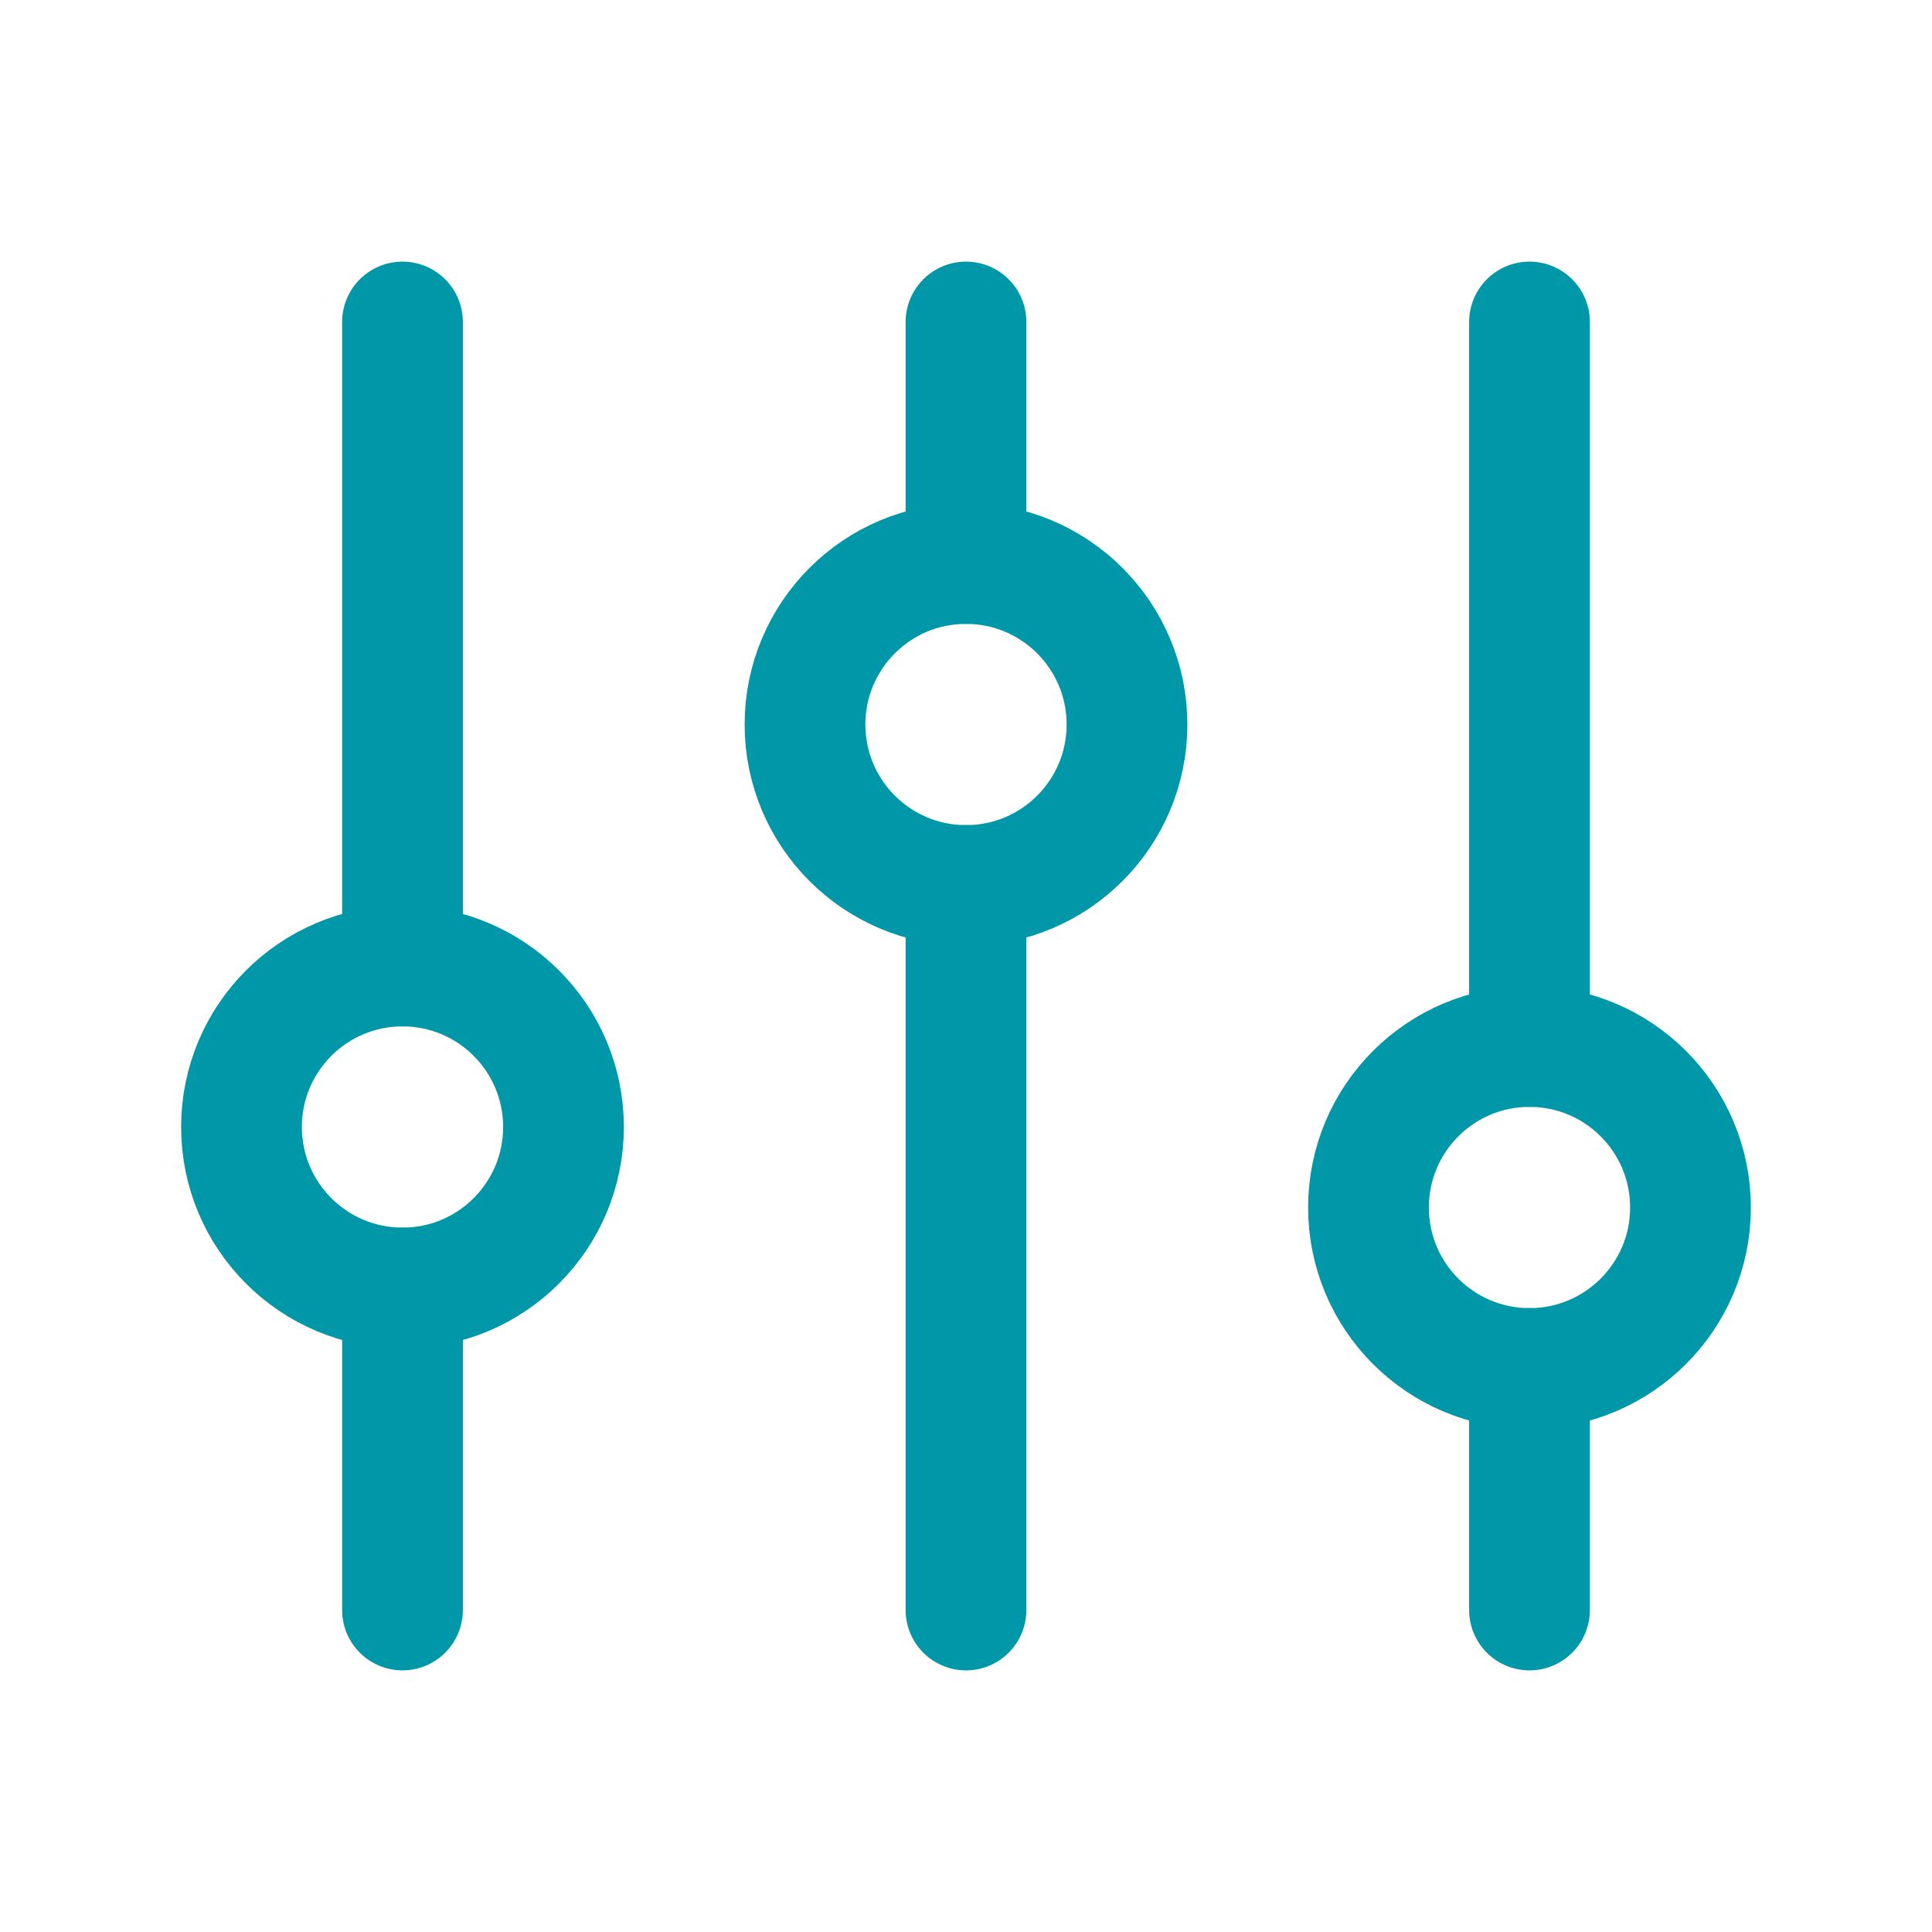
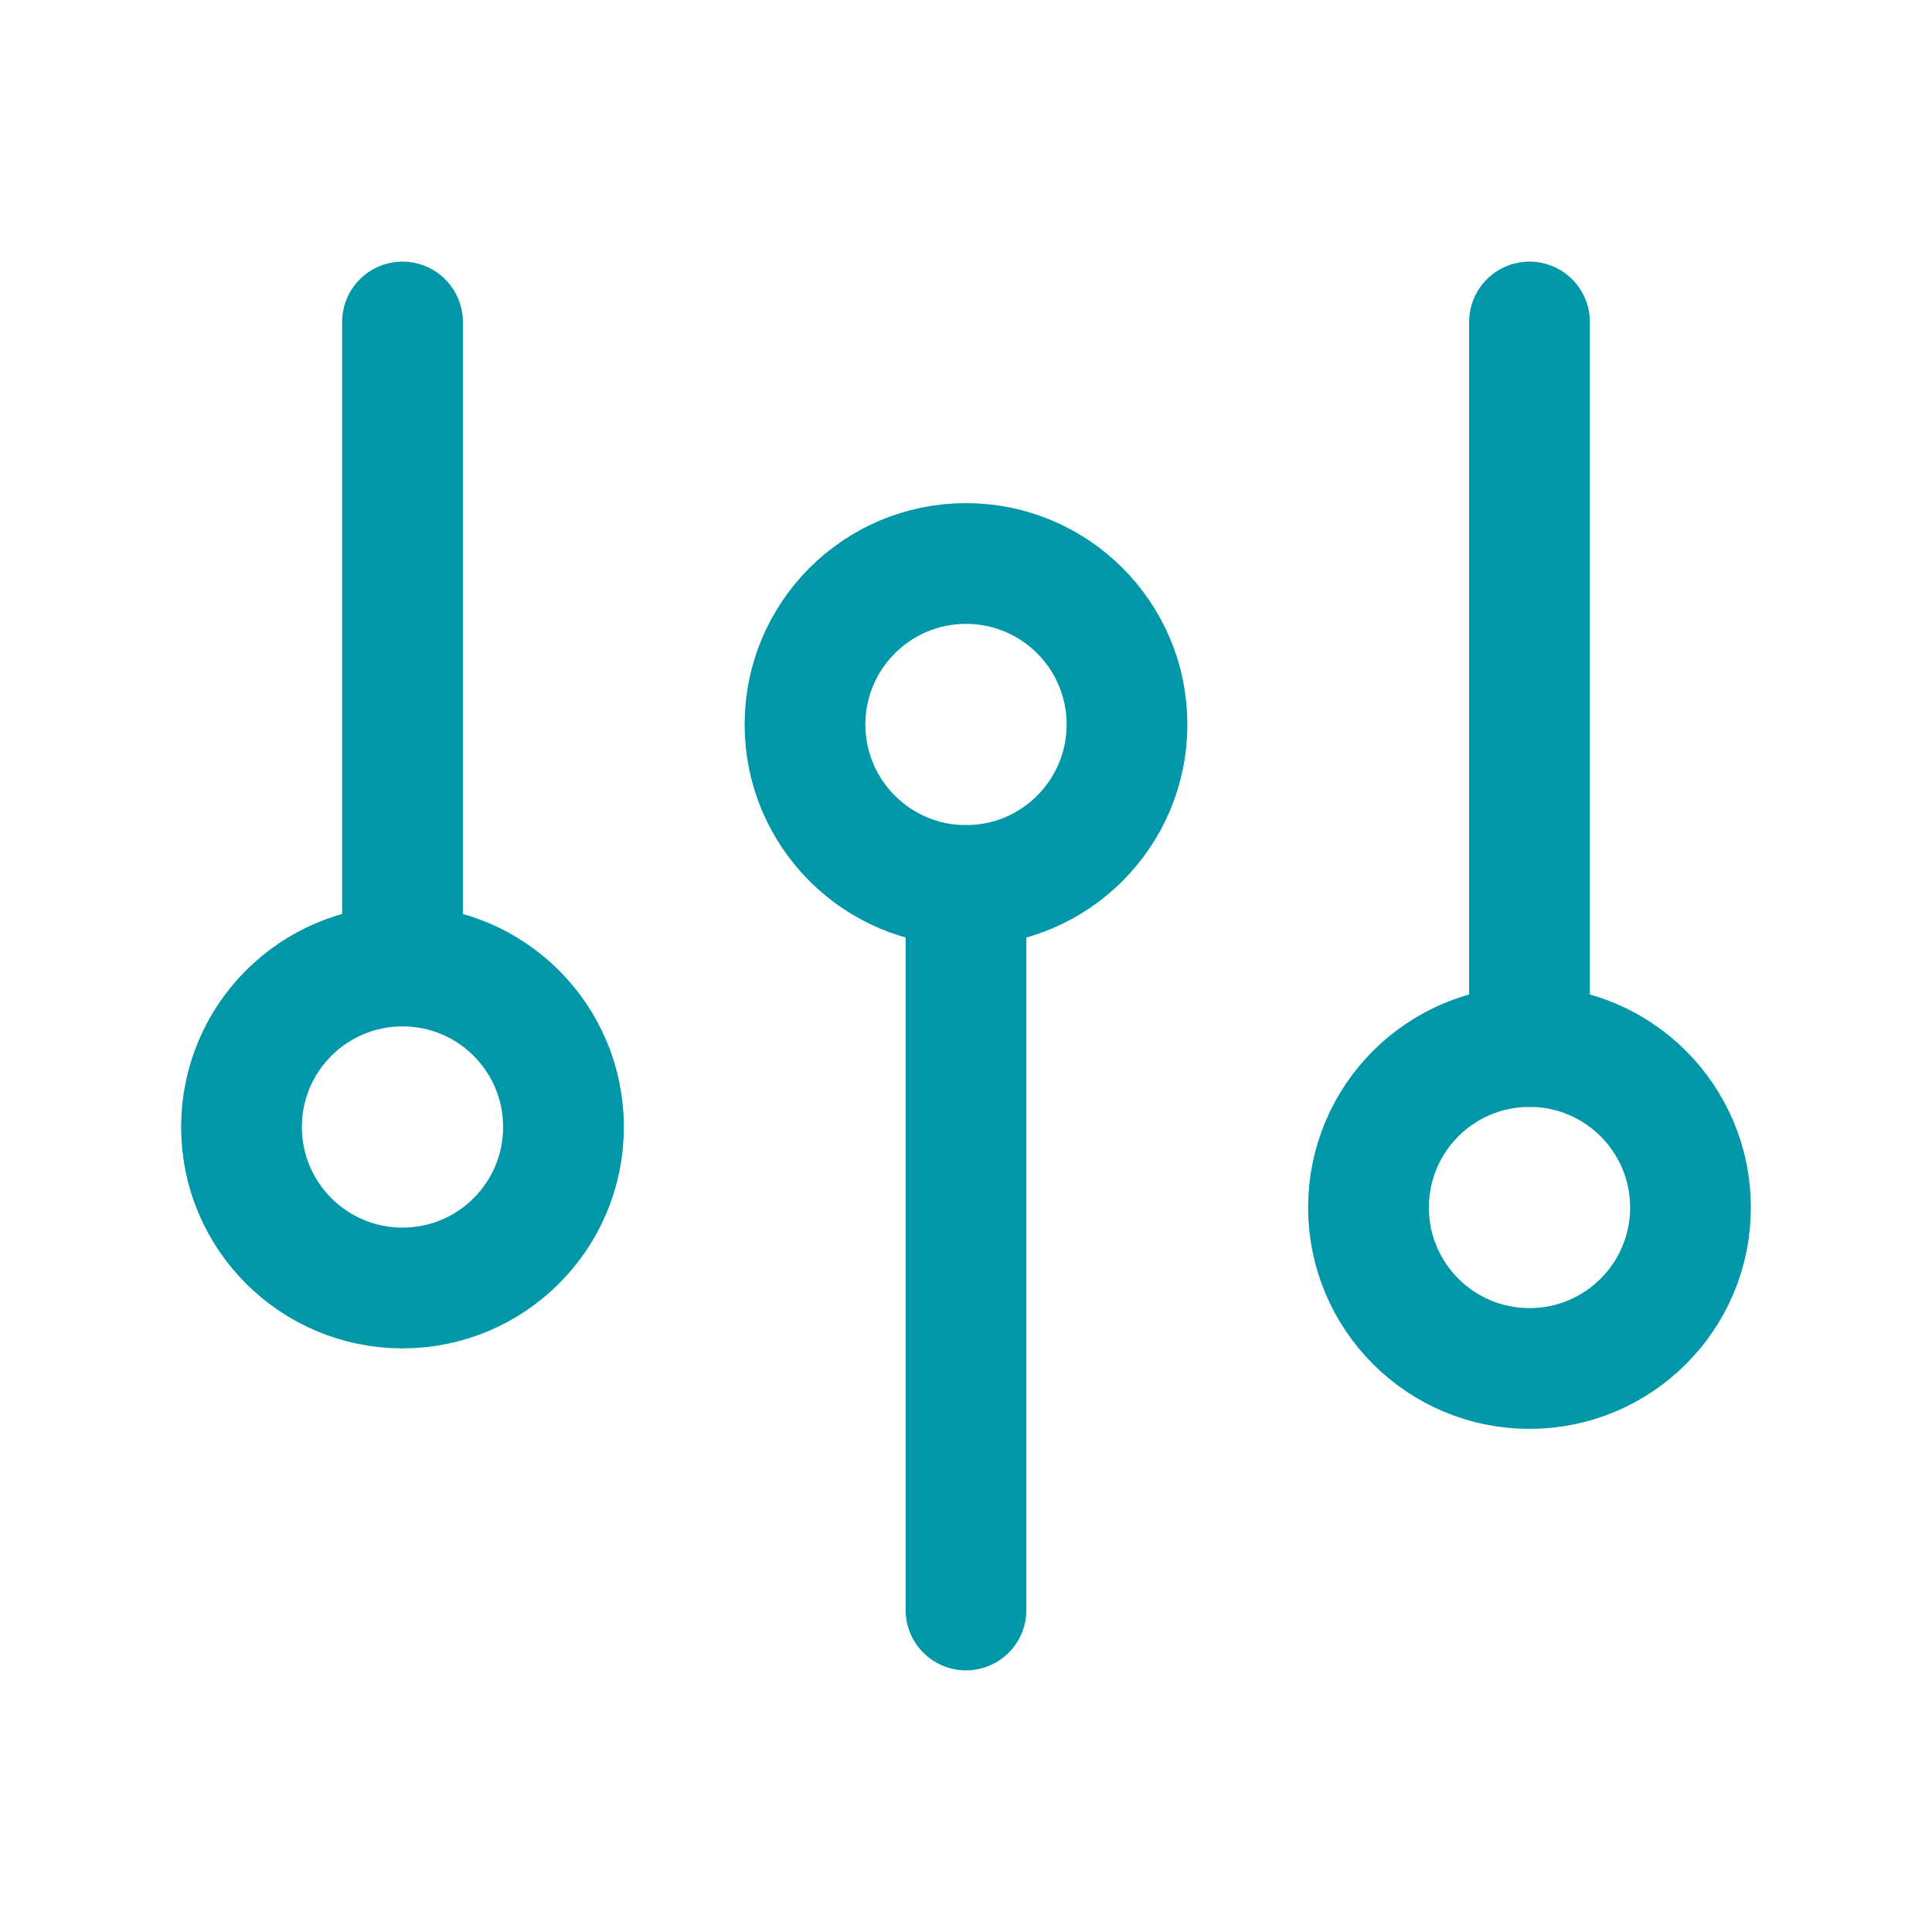
<svg xmlns="http://www.w3.org/2000/svg" width="24" height="24" viewBox="0 0 24 24" fill="none">
  <path d="M5 12L5 4" stroke="#0097A9" stroke-width="1.5" stroke-linecap="round" />
-   <path d="M19 20L19 17" stroke="#0097A9" stroke-width="1.5" stroke-linecap="round" />
-   <path d="M5 20L5 16" stroke="#0097A9" stroke-width="1.5" stroke-linecap="round" />
  <path d="M19 13L19 4" stroke="#0097A9" stroke-width="1.5" stroke-linecap="round" />
-   <path d="M12 7L12 4" stroke="#0097A9" stroke-width="1.5" stroke-linecap="round" />
  <path d="M12 20L12 11" stroke="#0097A9" stroke-width="1.5" stroke-linecap="round" />
  <circle cx="5" cy="14" r="2" stroke="#0097A9" stroke-width="1.5" stroke-linecap="round" />
  <circle cx="12" cy="9" r="2" stroke="#0097A9" stroke-width="1.5" stroke-linecap="round" />
  <circle cx="19" cy="15" r="2" stroke="#0097A9" stroke-width="1.5" stroke-linecap="round" />
</svg>